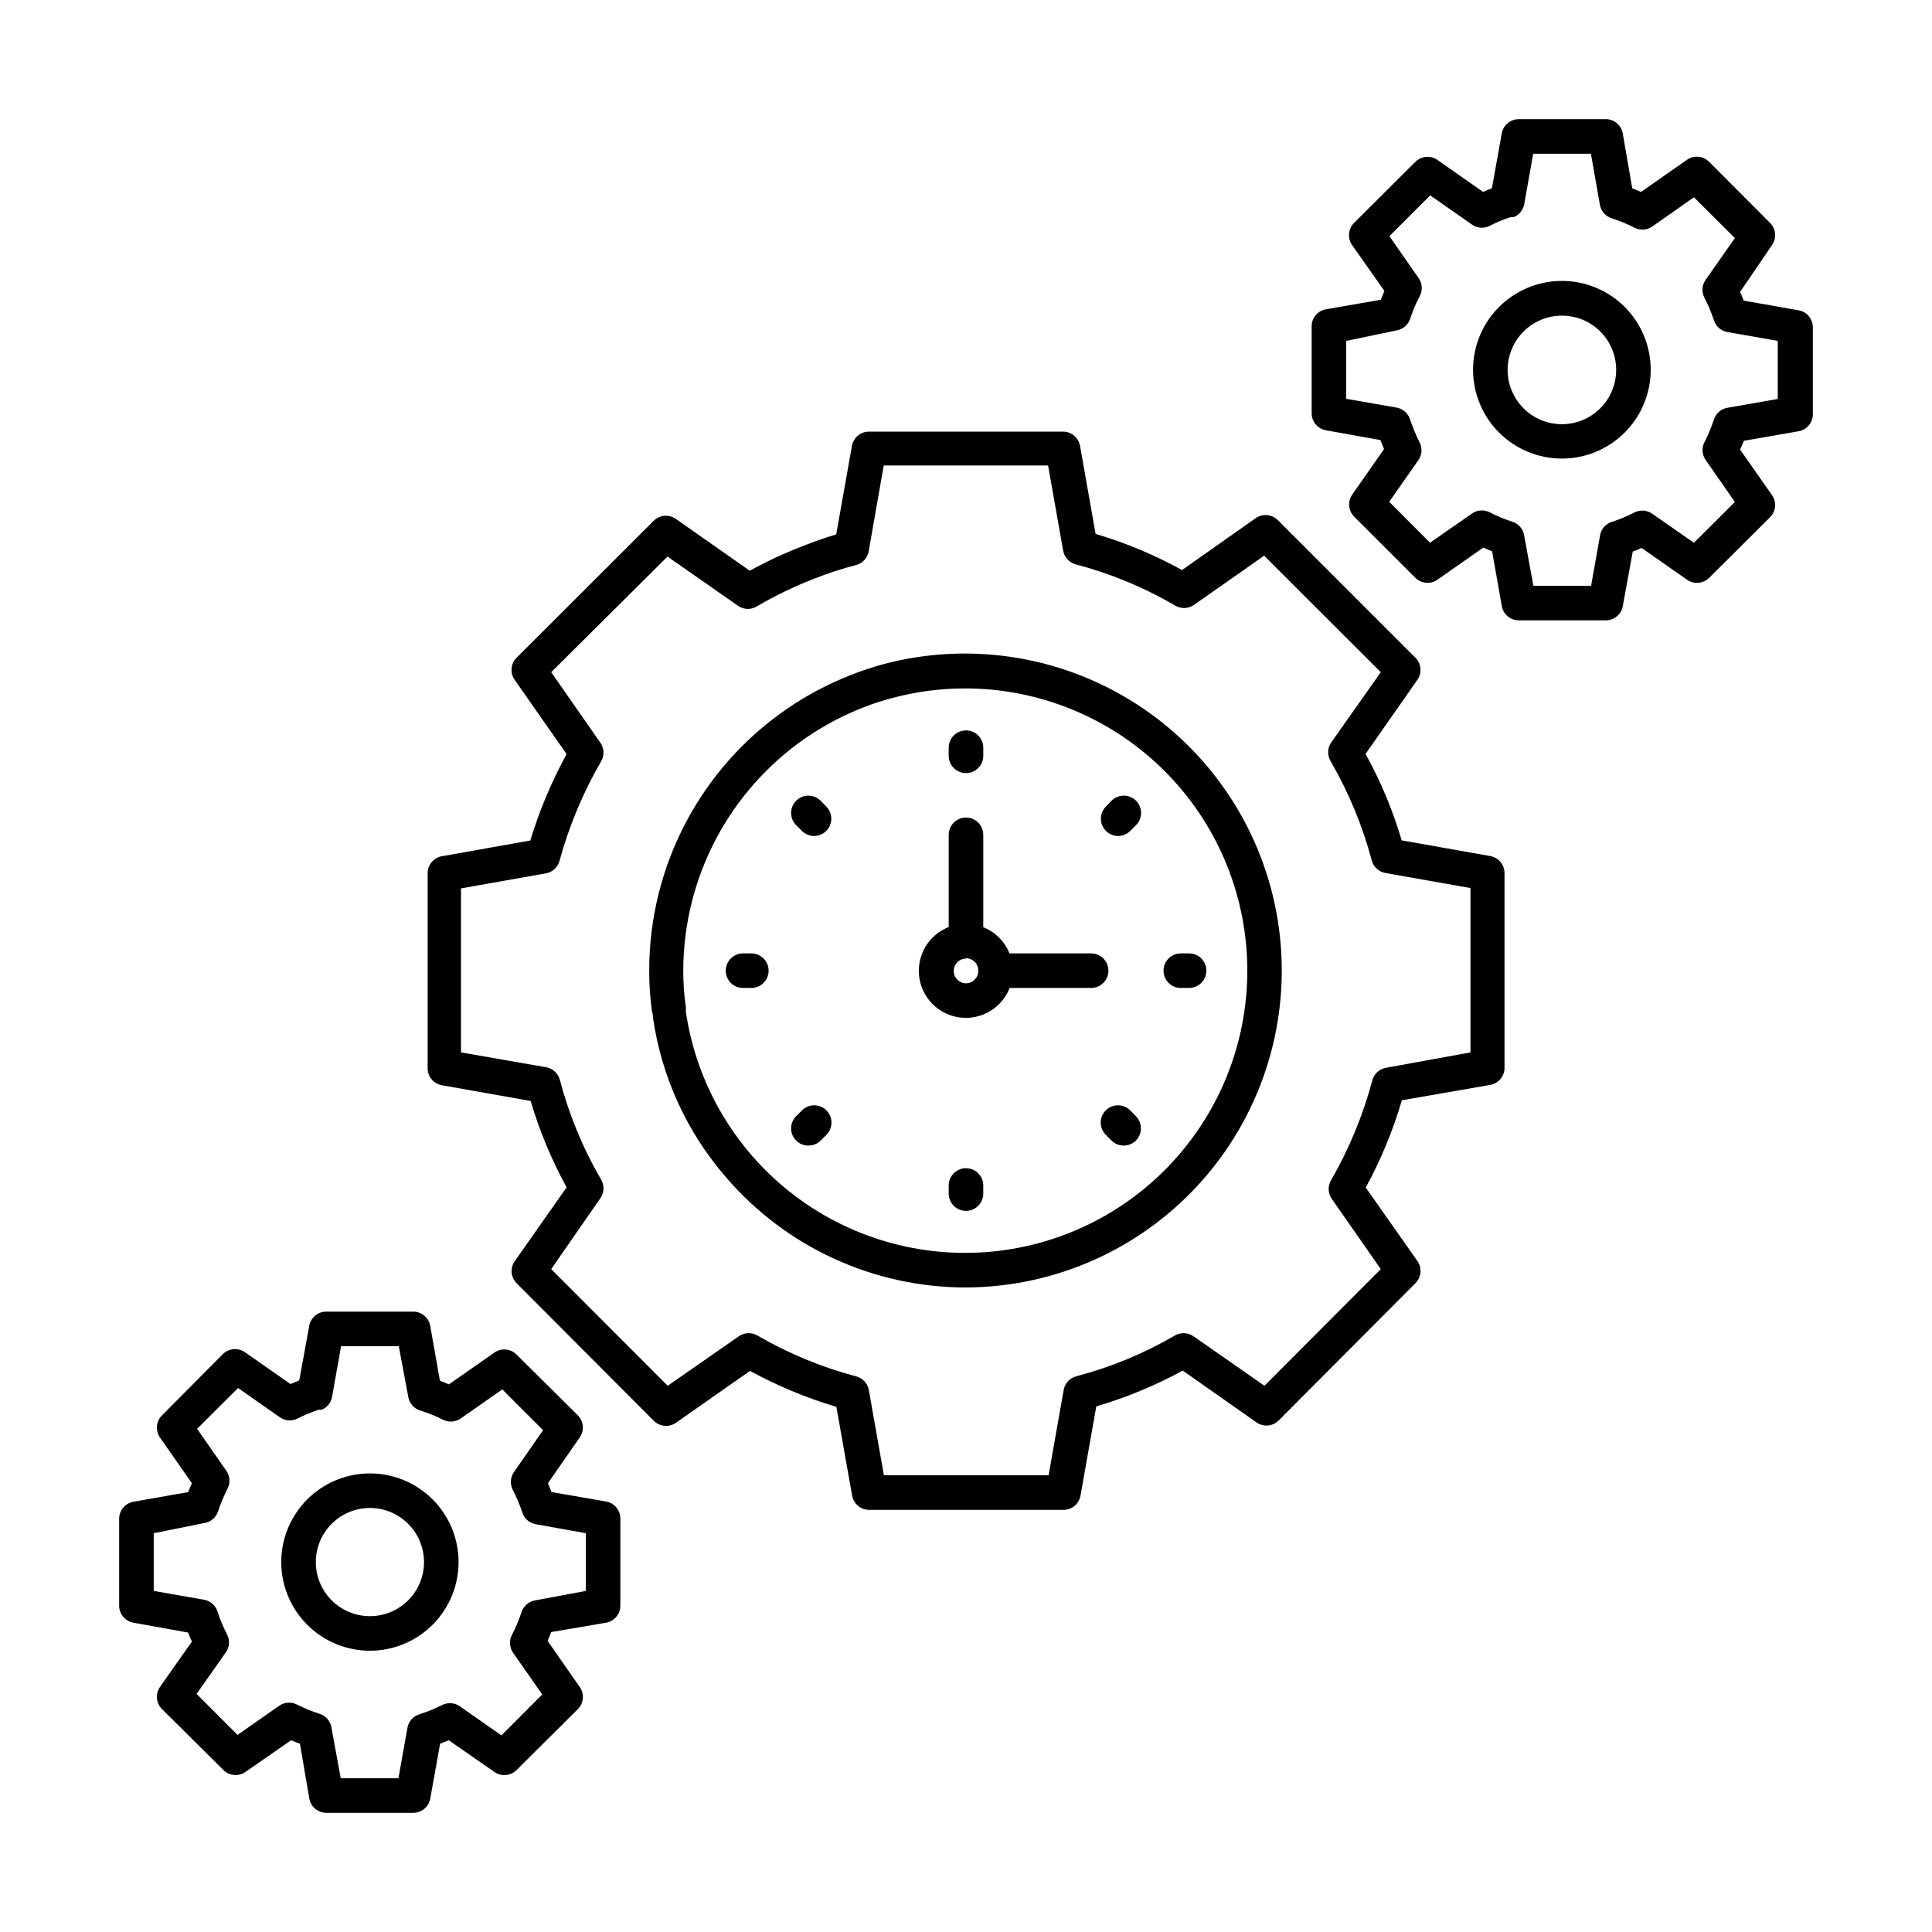
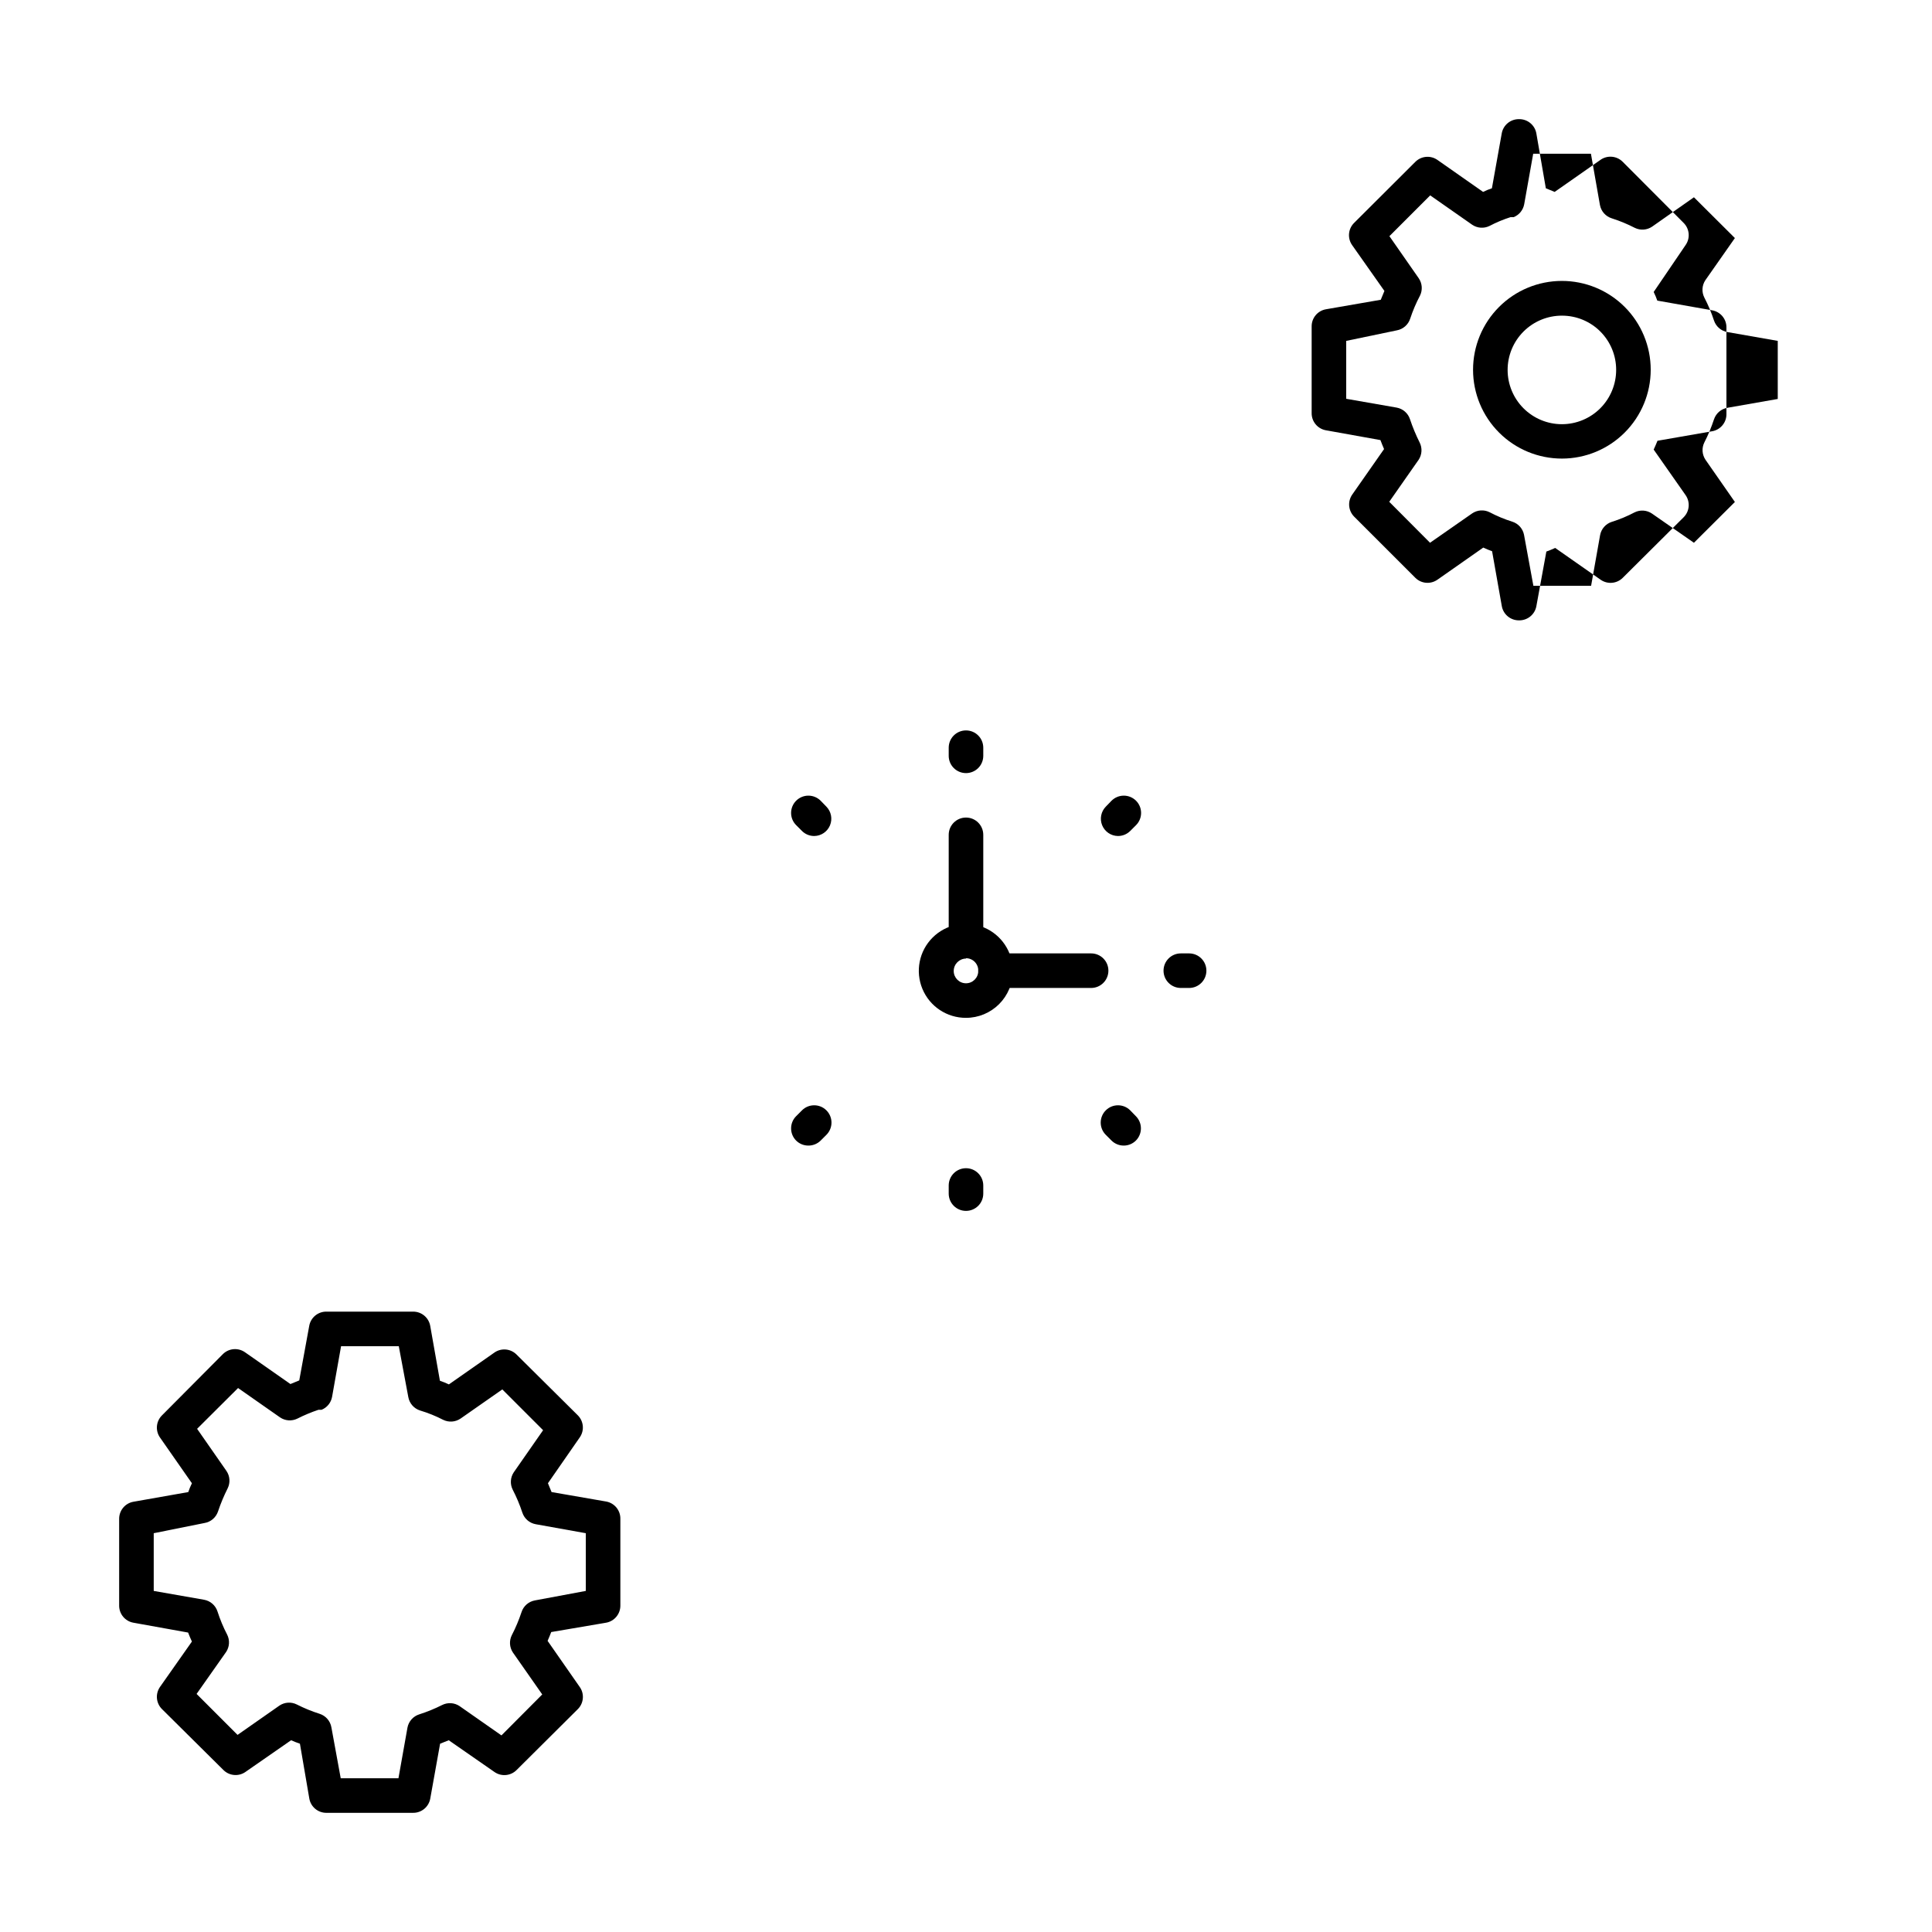
<svg xmlns="http://www.w3.org/2000/svg" fill="#000000" width="800px" height="800px" version="1.1" viewBox="144 144 512 512">
  <g>
-     <path d="m569.46 308.4h-22.898c-2.269 0.027-4.219-1.609-4.582-3.848l-2.562-14.473c-0.797-0.281-1.574-0.605-2.336-0.965l-12.09 8.473h-0.004c-1.816 1.316-4.316 1.121-5.906-0.457l-16.215-16.211c-1.566-1.574-1.777-4.047-0.504-5.863l8.426-12.047c-0.32-0.777-0.688-1.602-0.961-2.383l-14.52-2.609c-2.184-0.422-3.75-2.356-3.707-4.578v-22.902c-0.035-2.254 1.578-4.195 3.801-4.578l14.52-2.519 0.961-2.336-8.52-12.094c-1.328-1.836-1.113-4.367 0.504-5.953l16.215-16.168c1.574-1.566 4.043-1.777 5.859-0.504l12.09 8.473h0.004c0.754-0.375 1.535-0.695 2.336-0.961l2.609-14.566c0.402-2.203 2.34-3.789 4.582-3.754h22.902-0.004c2.242-0.035 4.18 1.551 4.582 3.754l2.519 14.566 2.336 0.961 12.047-8.426h-0.004c1.836-1.367 4.394-1.172 6 0.457l16.121 16.168c1.582 1.562 1.816 4.035 0.551 5.863l-8.473 12.457c0.367 0.742 0.688 1.508 0.961 2.289l14.52 2.566c2.223 0.383 3.836 2.324 3.801 4.578v22.902c0.035 2.254-1.578 4.195-3.801 4.578l-14.473 2.519c-0.32 0.777-0.641 1.559-1.008 2.336l8.473 12.09v0.004c1.266 1.828 1.031 4.301-0.551 5.859l-16.121 16.031c-1.574 1.566-4.043 1.781-5.863 0.504l-12.047-8.426h0.004c-0.762 0.359-1.543 0.68-2.336 0.961l-2.656 14.52c-0.422 2.184-2.356 3.75-4.582 3.711zm-19.098-9.16h15.297l2.383-13.418v-0.004c0.309-1.66 1.504-3.016 3.113-3.527 2.09-0.652 4.113-1.496 6.047-2.519 1.473-0.719 3.219-0.598 4.578 0.324l11.129 7.742 10.855-10.809-7.785-11.176v-0.004c-0.918-1.359-1.043-3.106-0.32-4.578 1.016-1.977 1.871-4.031 2.566-6.141 0.531-1.602 1.906-2.781 3.57-3.066l13.328-2.336v-15.391l-13.328-2.336c-1.664-0.285-3.039-1.465-3.57-3.066-0.688-2.098-1.543-4.137-2.566-6.094-0.734-1.465-0.629-3.211 0.273-4.578l7.832-11.176-10.855-10.809-11.082 7.785c-1.359 0.918-3.106 1.043-4.582 0.32-1.957-1.008-3.992-1.852-6.09-2.519-1.641-0.504-2.859-1.883-3.16-3.57l-2.383-13.559h-15.297l-2.383 13.375c-0.277 1.547-1.332 2.844-2.793 3.434h-0.824c-1.926 0.613-3.797 1.395-5.586 2.336-1.477 0.723-3.223 0.598-4.582-0.32l-11.129-7.785-10.809 10.809 7.785 11.176c0.922 1.359 1.043 3.106 0.32 4.578-1.039 1.969-1.914 4.023-2.609 6.137-0.527 1.594-1.879 2.769-3.527 3.07l-13.418 2.793v15.344l13.375 2.336h-0.004c1.648 0.301 3.004 1.477 3.527 3.07 0.707 2.117 1.566 4.184 2.566 6.184 0.734 1.465 0.629 3.211-0.277 4.578l-7.785 11.129 10.809 10.855 11.176-7.785c1.359-0.922 3.106-1.043 4.582-0.32 1.934 1.023 3.957 1.867 6.043 2.519 1.609 0.512 2.809 1.867 3.117 3.523z" />
+     <path d="m569.46 308.4h-22.898c-2.269 0.027-4.219-1.609-4.582-3.848l-2.562-14.473c-0.797-0.281-1.574-0.605-2.336-0.965l-12.09 8.473h-0.004c-1.816 1.316-4.316 1.121-5.906-0.457l-16.215-16.211c-1.566-1.574-1.777-4.047-0.504-5.863l8.426-12.047c-0.32-0.777-0.688-1.602-0.961-2.383l-14.52-2.609c-2.184-0.422-3.75-2.356-3.707-4.578v-22.902c-0.035-2.254 1.578-4.195 3.801-4.578l14.52-2.519 0.961-2.336-8.52-12.094c-1.328-1.836-1.113-4.367 0.504-5.953l16.215-16.168c1.574-1.566 4.043-1.777 5.859-0.504l12.09 8.473h0.004c0.754-0.375 1.535-0.695 2.336-0.961l2.609-14.566c0.402-2.203 2.34-3.789 4.582-3.754c2.242-0.035 4.18 1.551 4.582 3.754l2.519 14.566 2.336 0.961 12.047-8.426h-0.004c1.836-1.367 4.394-1.172 6 0.457l16.121 16.168c1.582 1.562 1.816 4.035 0.551 5.863l-8.473 12.457c0.367 0.742 0.688 1.508 0.961 2.289l14.52 2.566c2.223 0.383 3.836 2.324 3.801 4.578v22.902c0.035 2.254-1.578 4.195-3.801 4.578l-14.473 2.519c-0.32 0.777-0.641 1.559-1.008 2.336l8.473 12.09v0.004c1.266 1.828 1.031 4.301-0.551 5.859l-16.121 16.031c-1.574 1.566-4.043 1.781-5.863 0.504l-12.047-8.426h0.004c-0.762 0.359-1.543 0.68-2.336 0.961l-2.656 14.52c-0.422 2.184-2.356 3.75-4.582 3.711zm-19.098-9.16h15.297l2.383-13.418v-0.004c0.309-1.66 1.504-3.016 3.113-3.527 2.09-0.652 4.113-1.496 6.047-2.519 1.473-0.719 3.219-0.598 4.578 0.324l11.129 7.742 10.855-10.809-7.785-11.176v-0.004c-0.918-1.359-1.043-3.106-0.32-4.578 1.016-1.977 1.871-4.031 2.566-6.141 0.531-1.602 1.906-2.781 3.57-3.066l13.328-2.336v-15.391l-13.328-2.336c-1.664-0.285-3.039-1.465-3.57-3.066-0.688-2.098-1.543-4.137-2.566-6.094-0.734-1.465-0.629-3.211 0.273-4.578l7.832-11.176-10.855-10.809-11.082 7.785c-1.359 0.918-3.106 1.043-4.582 0.32-1.957-1.008-3.992-1.852-6.09-2.519-1.641-0.504-2.859-1.883-3.16-3.57l-2.383-13.559h-15.297l-2.383 13.375c-0.277 1.547-1.332 2.844-2.793 3.434h-0.824c-1.926 0.613-3.797 1.395-5.586 2.336-1.477 0.723-3.223 0.598-4.582-0.32l-11.129-7.785-10.809 10.809 7.785 11.176c0.922 1.359 1.043 3.106 0.32 4.578-1.039 1.969-1.914 4.023-2.609 6.137-0.527 1.594-1.879 2.769-3.527 3.07l-13.418 2.793v15.344l13.375 2.336h-0.004c1.648 0.301 3.004 1.477 3.527 3.07 0.707 2.117 1.566 4.184 2.566 6.184 0.734 1.465 0.629 3.211-0.277 4.578l-7.785 11.129 10.809 10.855 11.176-7.785c1.359-0.922 3.106-1.043 4.582-0.32 1.934 1.023 3.957 1.867 6.043 2.519 1.609 0.512 2.809 1.867 3.117 3.523z" />
    <path d="m557.96 265.53c-6.246 0.012-12.242-2.457-16.664-6.867-4.426-4.41-6.914-10.398-6.922-16.645-0.008-6.246 2.465-12.238 6.879-16.66 4.41-4.422 10.402-6.906 16.648-6.91 6.246-0.004 12.238 2.473 16.656 6.887 4.418 4.418 6.898 10.406 6.898 16.652 0 6.238-2.473 12.219-6.879 16.633-4.406 4.414-10.379 6.898-16.617 6.91zm0-37.879c-3.82-0.012-7.484 1.496-10.191 4.191-2.707 2.695-4.231 6.356-4.234 10.176-0.004 3.82 1.512 7.484 4.211 10.184 2.703 2.703 6.367 4.219 10.184 4.215 3.82-0.004 7.481-1.527 10.176-4.234 2.695-2.707 4.203-6.375 4.191-10.195 0-3.801-1.512-7.445-4.199-10.137-2.688-2.688-6.332-4.199-10.137-4.199z" />
    <path d="m253.44 624.42h-22.902c-2.269 0.031-4.219-1.605-4.578-3.848l-2.477-14.473c-0.824-0.273-1.602-0.594-2.336-0.918l-12.137 8.426v0.004c-1.816 1.238-4.262 1.008-5.816-0.551l-16.258-16.121c-1.582-1.562-1.812-4.031-0.551-5.863l8.473-12.047c-0.367-0.777-0.688-1.559-1.008-2.383l-14.473-2.606c-2.223-0.383-3.832-2.328-3.801-4.582v-22.898c-0.031-2.254 1.578-4.199 3.801-4.582l14.52-2.562c0.266-0.801 0.586-1.582 0.961-2.336l-8.473-12.141c-1.262-1.828-1.031-4.297 0.551-5.859l16.121-16.215c1.574-1.566 4.043-1.777 5.863-0.504l12.047 8.426 2.336-0.961 2.656-14.52c0.422-2.184 2.352-3.75 4.578-3.707h22.902c2.254-0.035 4.195 1.578 4.578 3.801l2.566 14.52c0.812 0.273 1.605 0.594 2.379 0.961l12.047-8.426v-0.004c1.816-1.273 4.289-1.062 5.863 0.504l16.258 16.125c1.566 1.574 1.781 4.043 0.504 5.859l-8.426 12.137 0.961 2.336 14.52 2.519c2.203 0.426 3.773 2.387 3.711 4.629v22.902-0.004c0.031 2.254-1.582 4.199-3.805 4.582l-14.516 2.473c-0.273 0.777-0.641 1.559-0.961 2.336l8.426 12.09c1.379 1.824 1.203 4.383-0.414 6l-16.211 16.121c-1.562 1.582-4.035 1.816-5.863 0.551l-12.137-8.426-2.289 0.918-2.613 14.562c-0.402 2.203-2.34 3.793-4.578 3.754zm-19.145-9.16h15.297l2.383-13.375-0.004 0.004c0.301-1.691 1.523-3.07 3.16-3.574 2.078-0.664 4.098-1.492 6.047-2.473 1.465-0.734 3.215-0.629 4.582 0.273l11.129 7.785 10.809-10.855-7.785-11.129c-0.906-1.367-1.012-3.113-0.277-4.578 1.016-1.961 1.871-3.996 2.566-6.094 0.512-1.605 1.867-2.805 3.527-3.113l13.512-2.519v-15.297l-13.285-2.383c-1.648-0.301-3-1.477-3.527-3.066-0.691-2.094-1.547-4.133-2.562-6.094-0.734-1.465-0.629-3.211 0.273-4.578l7.785-11.176-10.809-10.809-11.082 7.742v-0.004c-1.359 0.922-3.106 1.043-4.582 0.324-1.965-1.016-4.019-1.844-6.137-2.477-1.621-0.52-2.82-1.895-3.113-3.57l-2.519-13.465h-15.297l-2.383 13.418c-0.277 1.551-1.332 2.848-2.793 3.434h-0.504-0.32c-1.918 0.645-3.785 1.426-5.586 2.336-1.477 0.723-3.223 0.602-4.582-0.32l-11.129-7.785-10.855 10.809 7.785 11.176c0.922 1.359 1.043 3.106 0.32 4.582-0.996 1.98-1.855 4.031-2.562 6.137-0.535 1.602-1.906 2.781-3.574 3.066l-13.465 2.703v15.297l13.328 2.336c1.676 0.293 3.055 1.492 3.574 3.117 0.676 2.113 1.531 4.168 2.562 6.137 0.734 1.465 0.629 3.211-0.273 4.578l-7.832 11.129 10.855 10.855 11.129-7.785c1.367-0.906 3.113-1.008 4.578-0.273 1.945 0.988 3.969 1.816 6.047 2.473 1.621 0.52 2.82 1.895 3.113 3.57z" />
-     <path d="m242.03 581.46c-6.231 0-12.207-2.477-16.613-6.883s-6.883-10.383-6.883-16.613c0-6.231 2.477-12.207 6.883-16.613s10.383-6.883 16.613-6.883 12.207 2.477 16.613 6.883 6.883 10.383 6.883 16.613c0 6.231-2.477 12.207-6.883 16.613s-10.383 6.883-16.613 6.883zm0-37.832c-3.801 0-7.449 1.512-10.137 4.199s-4.199 6.336-4.199 10.137c0 3.805 1.512 7.449 4.199 10.137s6.336 4.199 10.137 4.199 7.449-1.512 10.137-4.199 4.199-6.332 4.199-10.137c0-3.801-1.512-7.449-4.199-10.137s-6.336-4.199-10.137-4.199z" />
-     <path d="m400 485.19c-24.457 0.02-47.699-10.656-63.617-29.219-10.359-11.934-17.066-26.594-19.328-42.23 0-0.23 0-0.961-0.273-1.695h-0.004c-0.504-3.609-0.746-7.254-0.73-10.898 0.012-27.762 13.723-53.727 36.641-69.391 5.25-3.586 10.887-6.566 16.809-8.883 2.844-1.129 5.75-2.09 8.703-2.887 23.332-6.172 48.195-2.008 68.246 11.43 20.051 13.441 33.352 34.855 36.512 58.785 3.156 23.934-4.133 48.062-20.012 66.246-15.879 18.18-38.809 28.652-62.945 28.742zm0-158.75c-6.574-0.023-13.117 0.824-19.469 2.519-2.629 0.676-5.215 1.516-7.738 2.519-5.289 2.07-10.328 4.731-15.023 7.922-20.422 13.965-32.656 37.094-32.703 61.832-0.004 3.219 0.223 6.434 0.688 9.617v1.238c2.789 18.992 12.766 36.184 27.875 48.02 15.109 11.84 34.191 17.414 53.297 15.574s36.773-10.957 49.344-25.461c12.574-14.5 19.09-33.281 18.199-52.457-0.891-19.172-9.117-37.27-22.98-50.547-13.859-13.273-32.297-20.715-51.488-20.777z" />
-     <path d="m425.74 544.13h-51.344c-2.254 0.035-4.195-1.578-4.578-3.801l-4.168-23.496c-7.945-2.371-15.621-5.562-22.902-9.527l-19.602 13.742c-1.816 1.273-4.289 1.062-5.863-0.504l-36.363-36.457c-1.57-1.574-1.781-4.047-0.504-5.863l13.742-19.559h-0.004c-3.981-7.273-7.172-14.949-9.527-22.898l-23.543-4.168h0.004c-2.203-0.402-3.793-2.34-3.758-4.582v-51.523c-0.035-2.242 1.555-4.18 3.758-4.582l23.449-4.168c2.41-7.941 5.633-15.617 9.617-22.898l-13.742-19.648h0.004c-1.305-1.828-1.09-4.328 0.504-5.91l36.32-36.273c1.57-1.566 4.043-1.781 5.859-0.504l19.602 13.742 0.004-0.004c4.43-2.441 9.02-4.582 13.738-6.41 3-1.219 6.055-2.289 9.16-3.207l4.168-23.449c0.383-2.223 2.328-3.836 4.582-3.801h51.297c2.254-0.035 4.195 1.578 4.578 3.801l4.121 23.312c7.961 2.348 15.641 5.559 22.902 9.574l19.512-13.742c1.816-1.273 4.289-1.062 5.863 0.504l36.457 36.457c1.582 1.562 1.812 4.035 0.547 5.863l-13.742 19.648h0.004c4.008 7.266 7.219 14.945 9.57 22.902l23.496 4.168c2.203 0.402 3.793 2.34 3.758 4.578v51.48c0.035 2.238-1.555 4.176-3.758 4.578l-23.449 4.078c-2.352 8.031-5.562 15.785-9.57 23.129l13.742 19.559h-0.004c1.227 1.828 0.977 4.273-0.594 5.816l-36.23 36.363c-1.574 1.57-4.043 1.781-5.863 0.504l-19.559-13.742 0.004 0.004c-7.269 3.977-14.949 7.152-22.902 9.48l-4.168 23.543c-0.344 2.273-2.324 3.941-4.625 3.891zm-47.496-9.16h43.648l3.984-22.578c0.301-1.773 1.609-3.203 3.344-3.664 9.168-2.402 17.965-6.039 26.152-10.809 1.551-0.898 3.484-0.809 4.945 0.227l18.777 13.098 30.828-30.914-13.098-18.777h-0.004c-0.945-1.496-0.945-3.406 0-4.902 4.746-8.27 8.395-17.121 10.855-26.332 0.453-1.727 1.863-3.031 3.617-3.344l22.398-4.078v-43.555l-22.535-3.984c-1.742-0.309-3.148-1.594-3.617-3.301-2.441-9.188-6.094-18.012-10.855-26.242-0.945-1.496-0.945-3.406 0-4.902l13.238-18.777-30.914-30.871-18.734 13.145c-1.508 0.969-3.441 0.969-4.949 0-8.219-4.781-17.047-8.434-26.242-10.852-1.738-0.461-3.043-1.895-3.344-3.664l-3.984-22.535h-43.555l-3.988 22.719c-0.297 1.77-1.605 3.203-3.34 3.664-3.816 0.984-7.562 2.207-11.223 3.664-5.176 2.012-10.184 4.43-14.977 7.234-1.508 0.969-3.441 0.969-4.949 0l-18.824-13.145-30.82 30.641 13.145 18.871c0.945 1.496 0.945 3.402 0 4.898-4.769 8.238-8.449 17.059-10.949 26.246-0.465 1.703-1.875 2.988-3.617 3.297l-22.488 3.984v43.465l22.578 3.938h0.004c1.754 0.316 3.164 1.621 3.617 3.344 2.418 9.215 6.07 18.059 10.855 26.293 0.945 1.496 0.945 3.402 0 4.898l-13.145 18.961 30.871 30.914 18.824-13.098h-0.004c1.461-1.035 3.394-1.125 4.949-0.227 8.219 4.777 17.047 8.43 26.242 10.855 1.707 0.465 2.988 1.875 3.297 3.617z" />
    <path d="m400 348.88c-2.531 0-4.582-2.047-4.582-4.578v-2.152c0-2.531 2.051-4.582 4.582-4.582 2.527 0 4.578 2.051 4.578 4.582v2.152c0 1.215-0.48 2.379-1.34 3.238s-2.023 1.34-3.238 1.34z" />
    <path d="m359.79 365.55c-1.219 0.008-2.387-0.469-3.25-1.328l-1.559-1.559v0.004c-1.777-1.789-1.777-4.672 0-6.461 0.859-0.863 2.031-1.352 3.25-1.352 1.223 0 2.394 0.488 3.254 1.352l1.512 1.559c1.281 1.309 1.66 3.258 0.965 4.949-0.699 1.695-2.34 2.812-4.172 2.836z" />
-     <path d="m343.11 405.82h-2.199c-2.527 0-4.578-2.051-4.578-4.582 0-2.527 2.051-4.578 4.578-4.578h2.199c2.531 0 4.582 2.051 4.582 4.578 0 2.531-2.051 4.582-4.582 4.582z" />
    <path d="m358.23 447.59c-1.215 0.008-2.387-0.473-3.25-1.328-1.777-1.785-1.777-4.672 0-6.457l1.559-1.559c1.785-1.777 4.668-1.777 6.457 0 0.867 0.859 1.355 2.031 1.355 3.25 0 1.223-0.488 2.394-1.355 3.254l-1.512 1.512c-0.863 0.855-2.035 1.336-3.254 1.328z" />
    <path d="m400 464.9c-2.531 0-4.582-2.051-4.582-4.582v-2.152c0-2.527 2.051-4.578 4.582-4.578 2.527 0 4.578 2.051 4.578 4.578v2.152c0 1.215-0.48 2.383-1.34 3.242-0.859 0.855-2.023 1.34-3.238 1.34z" />
    <path d="m441.82 447.59c-1.219 0.008-2.391-0.473-3.254-1.328l-1.512-1.512c-0.867-0.859-1.355-2.031-1.355-3.254 0-1.219 0.488-2.391 1.355-3.25 1.785-1.777 4.672-1.777 6.457 0l1.512 1.559c1.777 1.785 1.777 4.672 0 6.457-0.852 0.848-2.004 1.324-3.203 1.328z" />
    <path d="m459.13 405.82h-2.199c-2.531 0-4.582-2.051-4.582-4.582 0-2.527 2.051-4.578 4.582-4.578h2.199c2.527 0 4.578 2.051 4.578 4.578 0 2.531-2.051 4.582-4.578 4.582z" />
    <path d="m440.26 365.55c-1.832-0.023-3.473-1.141-4.172-2.836-0.695-1.691-0.316-3.641 0.965-4.949l1.512-1.559c0.859-0.863 2.031-1.352 3.254-1.352 1.219 0 2.391 0.488 3.25 1.352 1.777 1.789 1.777 4.672 0 6.461l-1.559 1.559v-0.004c-0.863 0.859-2.031 1.336-3.25 1.328z" />
    <path d="m433.16 405.82h-25.328c-2.531 0-4.582-2.051-4.582-4.582 0-2.527 2.051-4.578 4.582-4.578h25.328c2.527 0 4.578 2.051 4.578 4.578 0 2.531-2.051 4.582-4.578 4.582z" />
    <path d="m400 397.94c-2.531 0-4.582-2.051-4.582-4.582v-28.121c0-2.527 2.051-4.578 4.582-4.578 2.527 0 4.578 2.051 4.578 4.578v28.121c0 1.215-0.48 2.383-1.34 3.242-0.859 0.855-2.023 1.34-3.238 1.34z" />
    <path d="m400 413.74c-5.047 0.02-9.609-3.008-11.547-7.668-1.941-4.66-0.879-10.031 2.691-13.598 3.566-3.57 8.938-4.633 13.598-2.691 4.66 1.938 7.688 6.5 7.668 11.547 0 3.289-1.309 6.449-3.637 8.773-2.324 2.328-5.484 3.637-8.773 3.637zm0-15.711c-1.805 0.027-3.254 1.496-3.254 3.301 0 1.793 1.457 3.25 3.254 3.25 1.793 0 3.25-1.457 3.25-3.25 0.039-0.887-0.289-1.75-0.902-2.391-0.613-0.641-1.461-1-2.348-1z" />
  </g>
</svg>